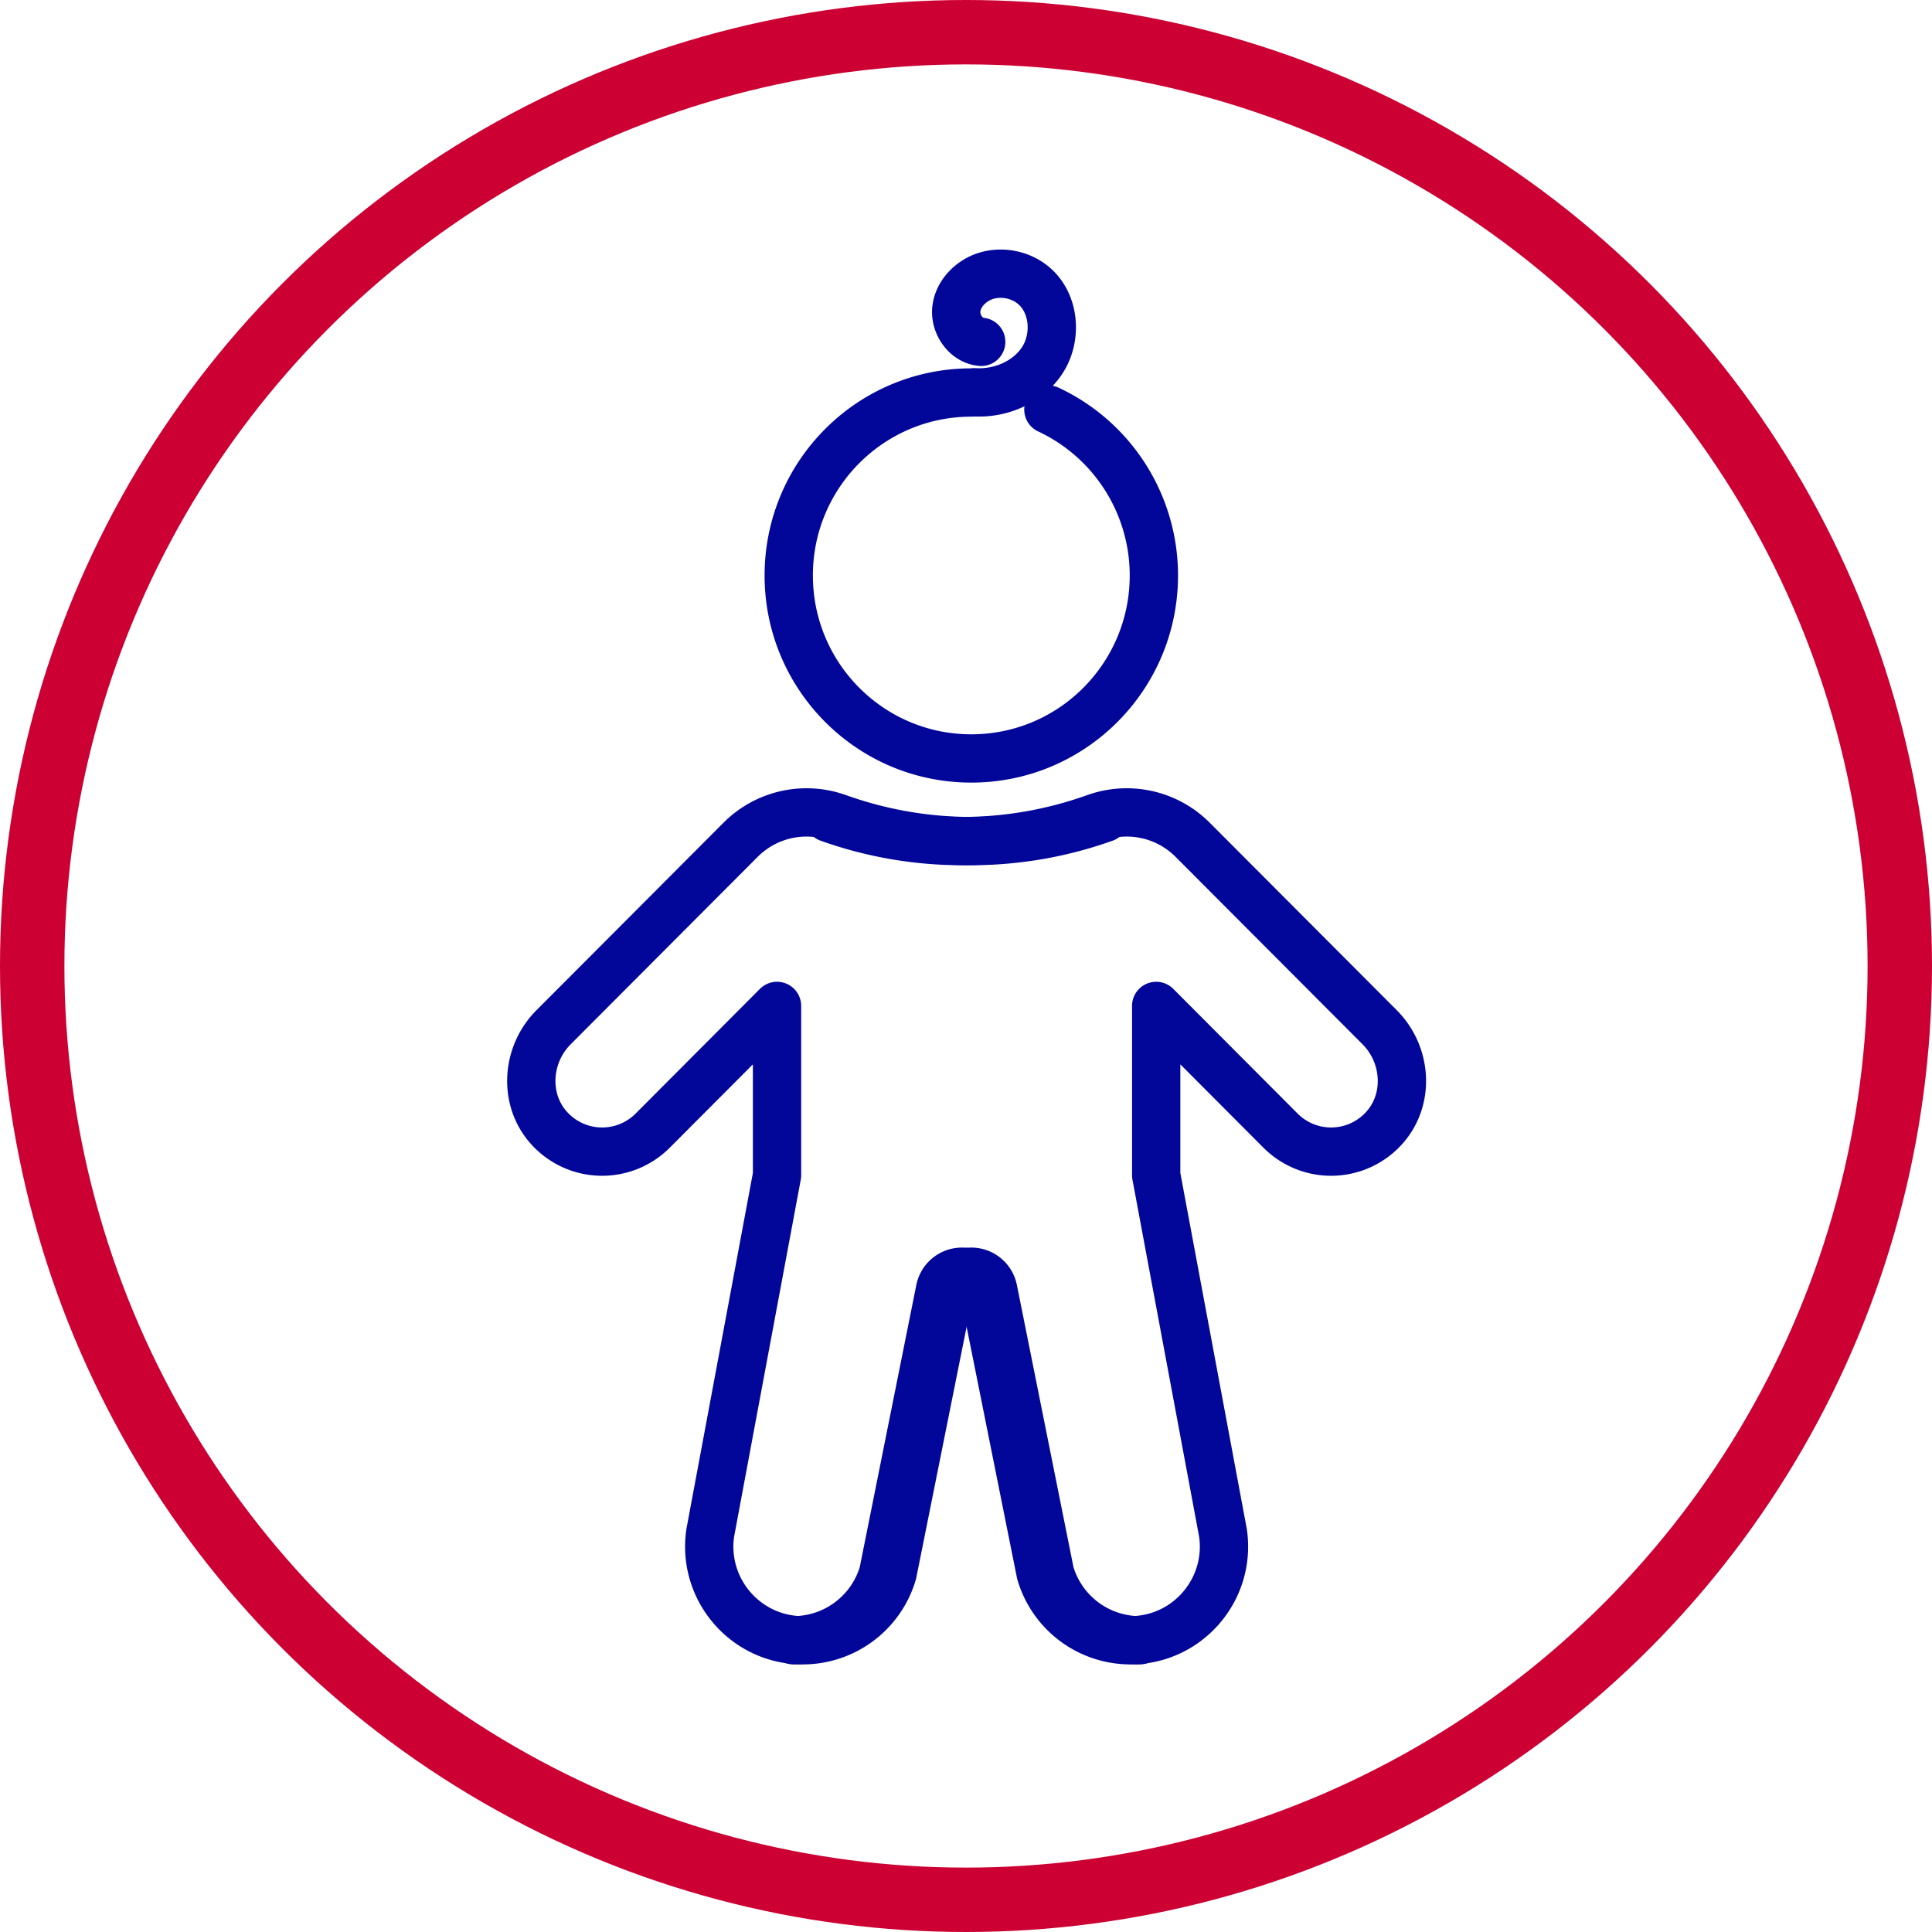
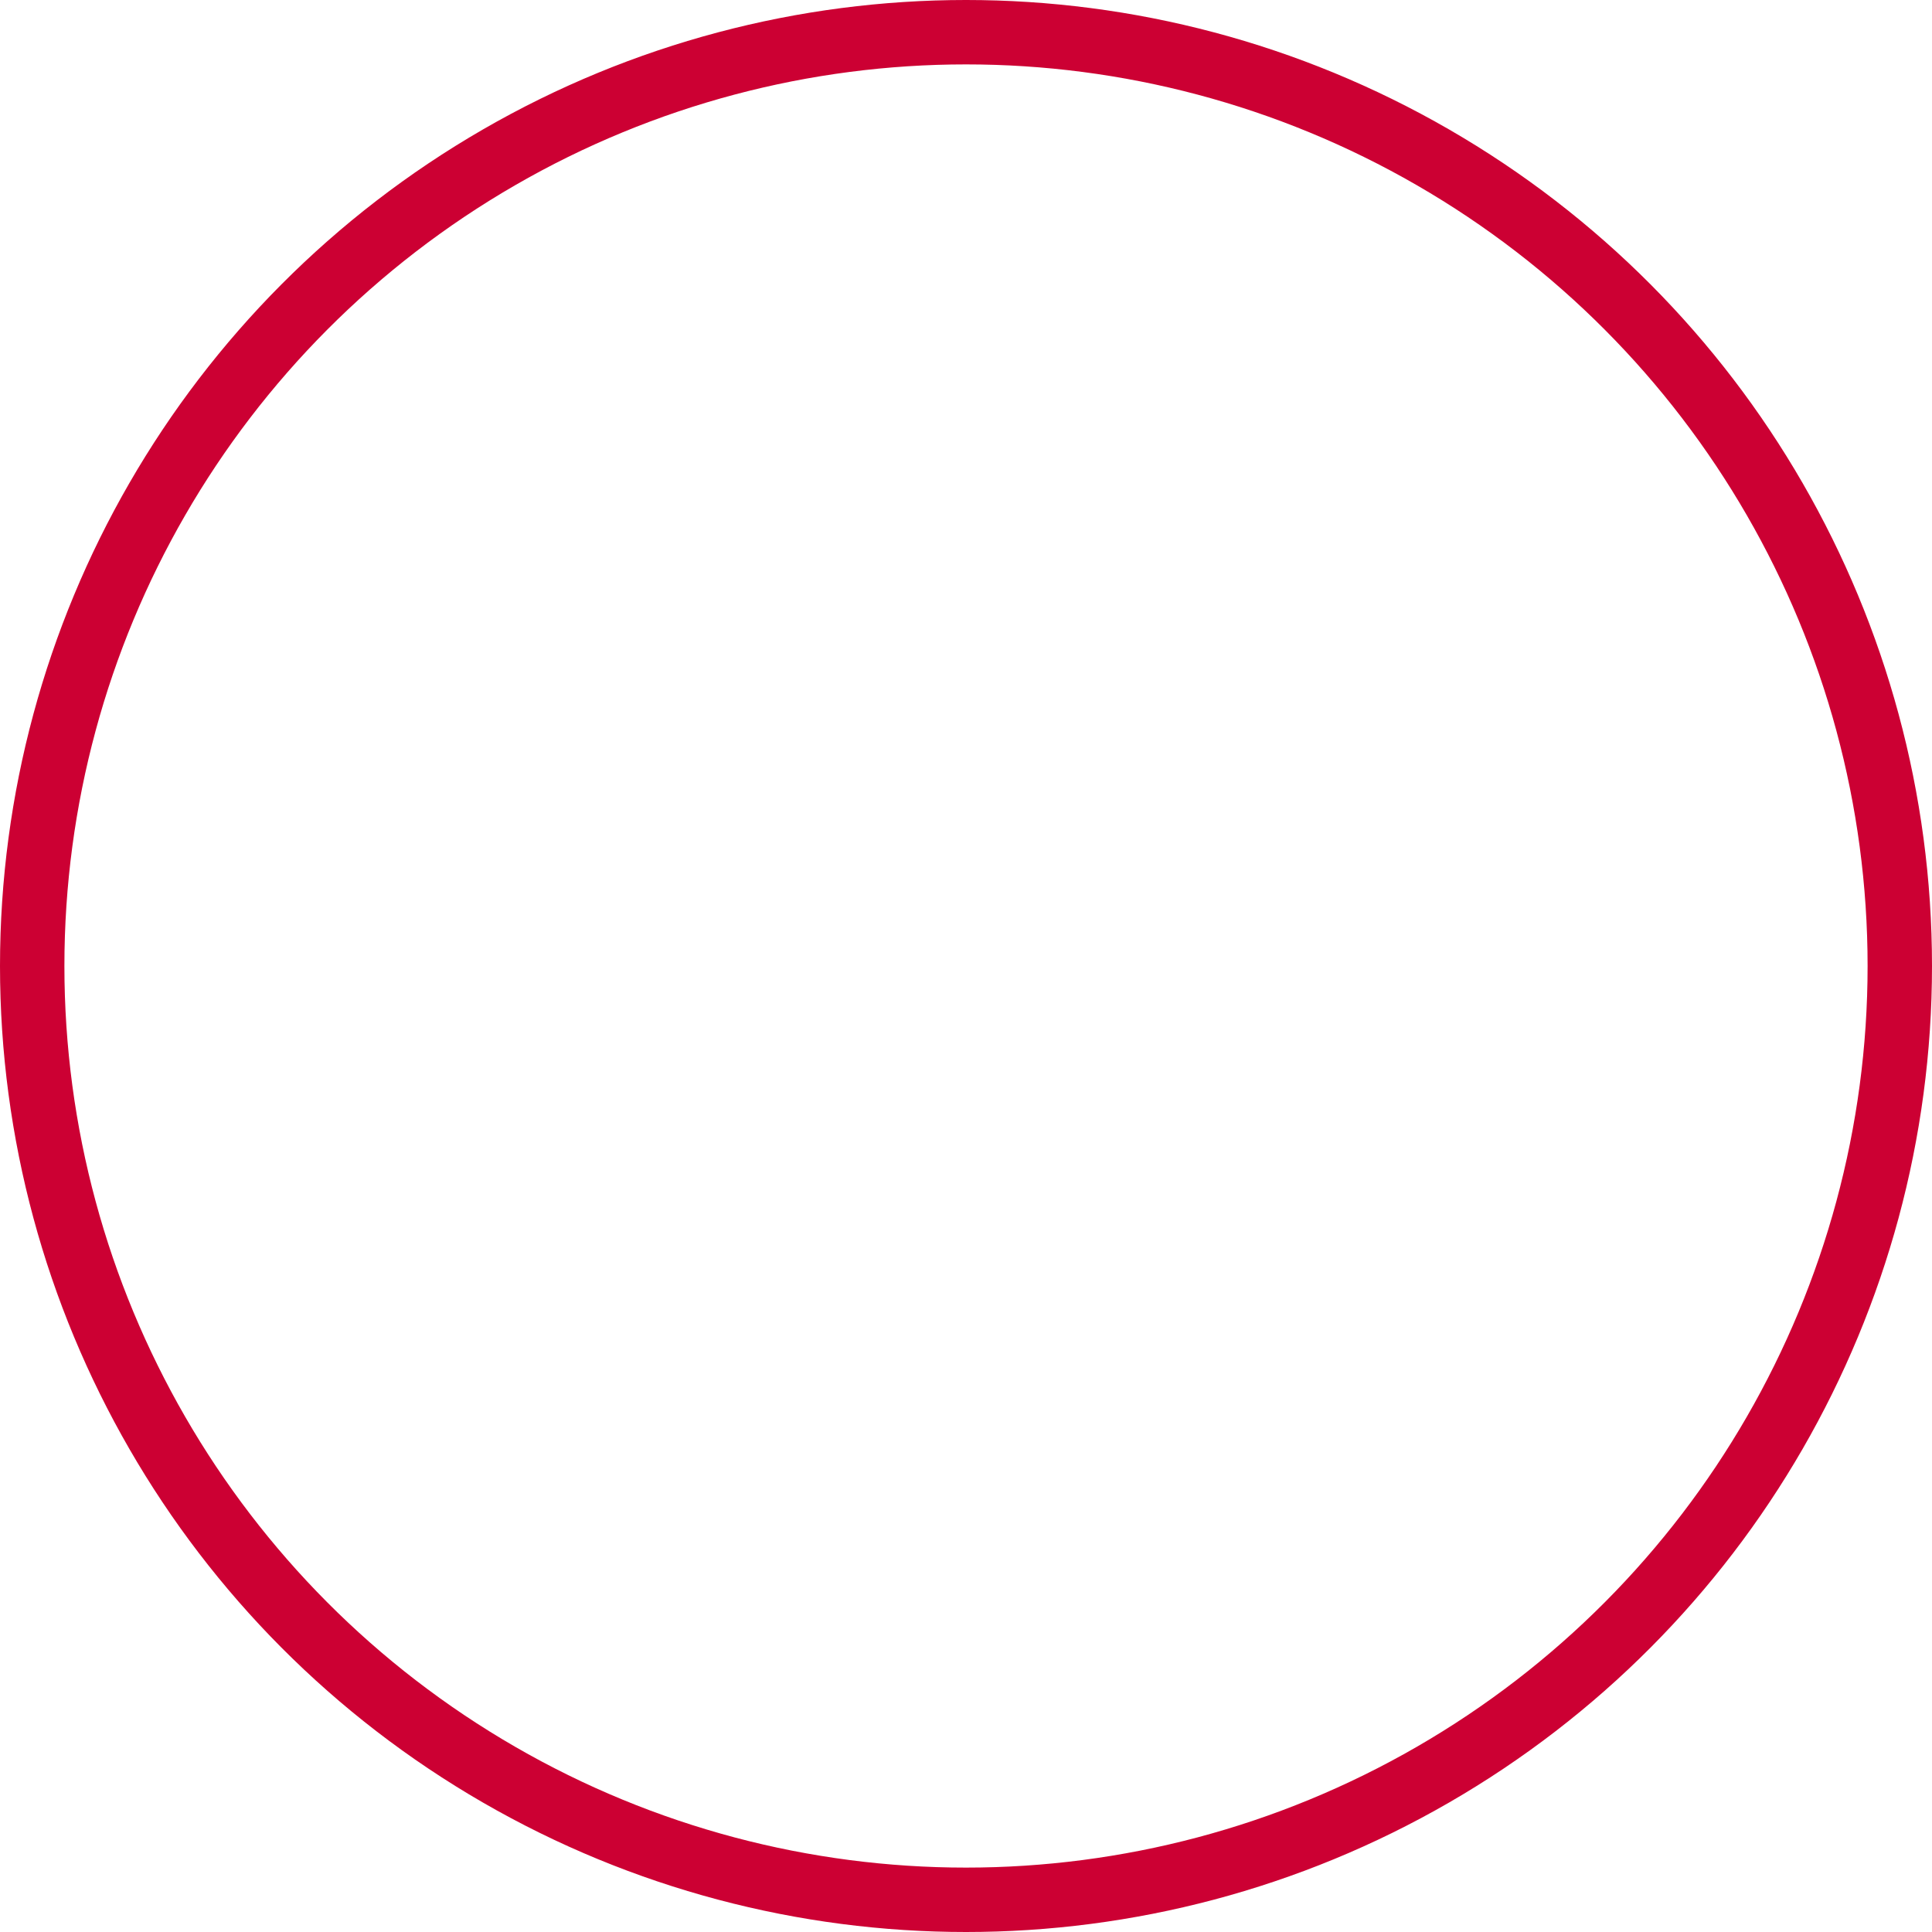
<svg xmlns="http://www.w3.org/2000/svg" width="120" height="120" fill="none" viewBox="0 0 120 120">
-   <path stroke="#020699" stroke-linecap="round" stroke-linejoin="round" stroke-miterlimit="10" stroke-width="3" d="M65.117 25.438a11.374 11.374 0 0 1 6.552 10.306c0 6.275-5.073 11.365-11.34 11.365-6.265 0-11.339-5.09-11.339-11.365s5.074-11.365 11.34-11.365M68.605 50.803a24.577 24.577 0 0 1-8.275 1.438c-2.802 0-5.598-.482-8.275-1.438a5.782 5.782 0 0 0-6.051 1.353L34.39 63.798c-1.723 1.72-1.896 4.554-.227 6.329a4.435 4.435 0 0 0 6.38.096l7.72-7.743v10.516l-4.15 22.224c-.506 3.514 2.213 6.66 5.754 6.66a5.814 5.814 0 0 0 5.574-4.175l3.53-17.603a1.384 1.384 0 0 1 1.36-1.113c.661 0 1.227.469 1.358 1.113l3.53 17.603a5.821 5.821 0 0 0 5.574 4.175" />
-   <path stroke="#020699" stroke-linecap="round" stroke-linejoin="round" stroke-miterlimit="10" stroke-width="3" d="M51.47 50.803a24.576 24.576 0 0 0 8.276 1.438c2.802 0 5.598-.482 8.275-1.438a5.782 5.782 0 0 1 6.052 1.353l11.613 11.642c1.723 1.72 1.896 4.554.227 6.329a4.435 4.435 0 0 1-6.38.096l-7.72-7.743v10.516l4.15 22.224c.506 3.514-2.212 6.66-5.754 6.66a5.814 5.814 0 0 1-5.574-4.175l-3.53-17.603a1.384 1.384 0 0 0-1.359-1.113 1.39 1.39 0 0 0-1.36 1.113l-3.529 17.603a5.821 5.821 0 0 1-5.574 4.175M60.569 24.367c1.64.085 3.35-.667 4.215-2.063.864-1.396.71-3.417-.519-4.512-.822-.74-2.057-.987-3.1-.632-.894.307-1.663 1.095-1.765 2.04-.101.944.602 1.955 1.544 2.033" />
  <circle cx="60" cy="60" r="58" stroke="#C03" stroke-width="4" />
</svg>